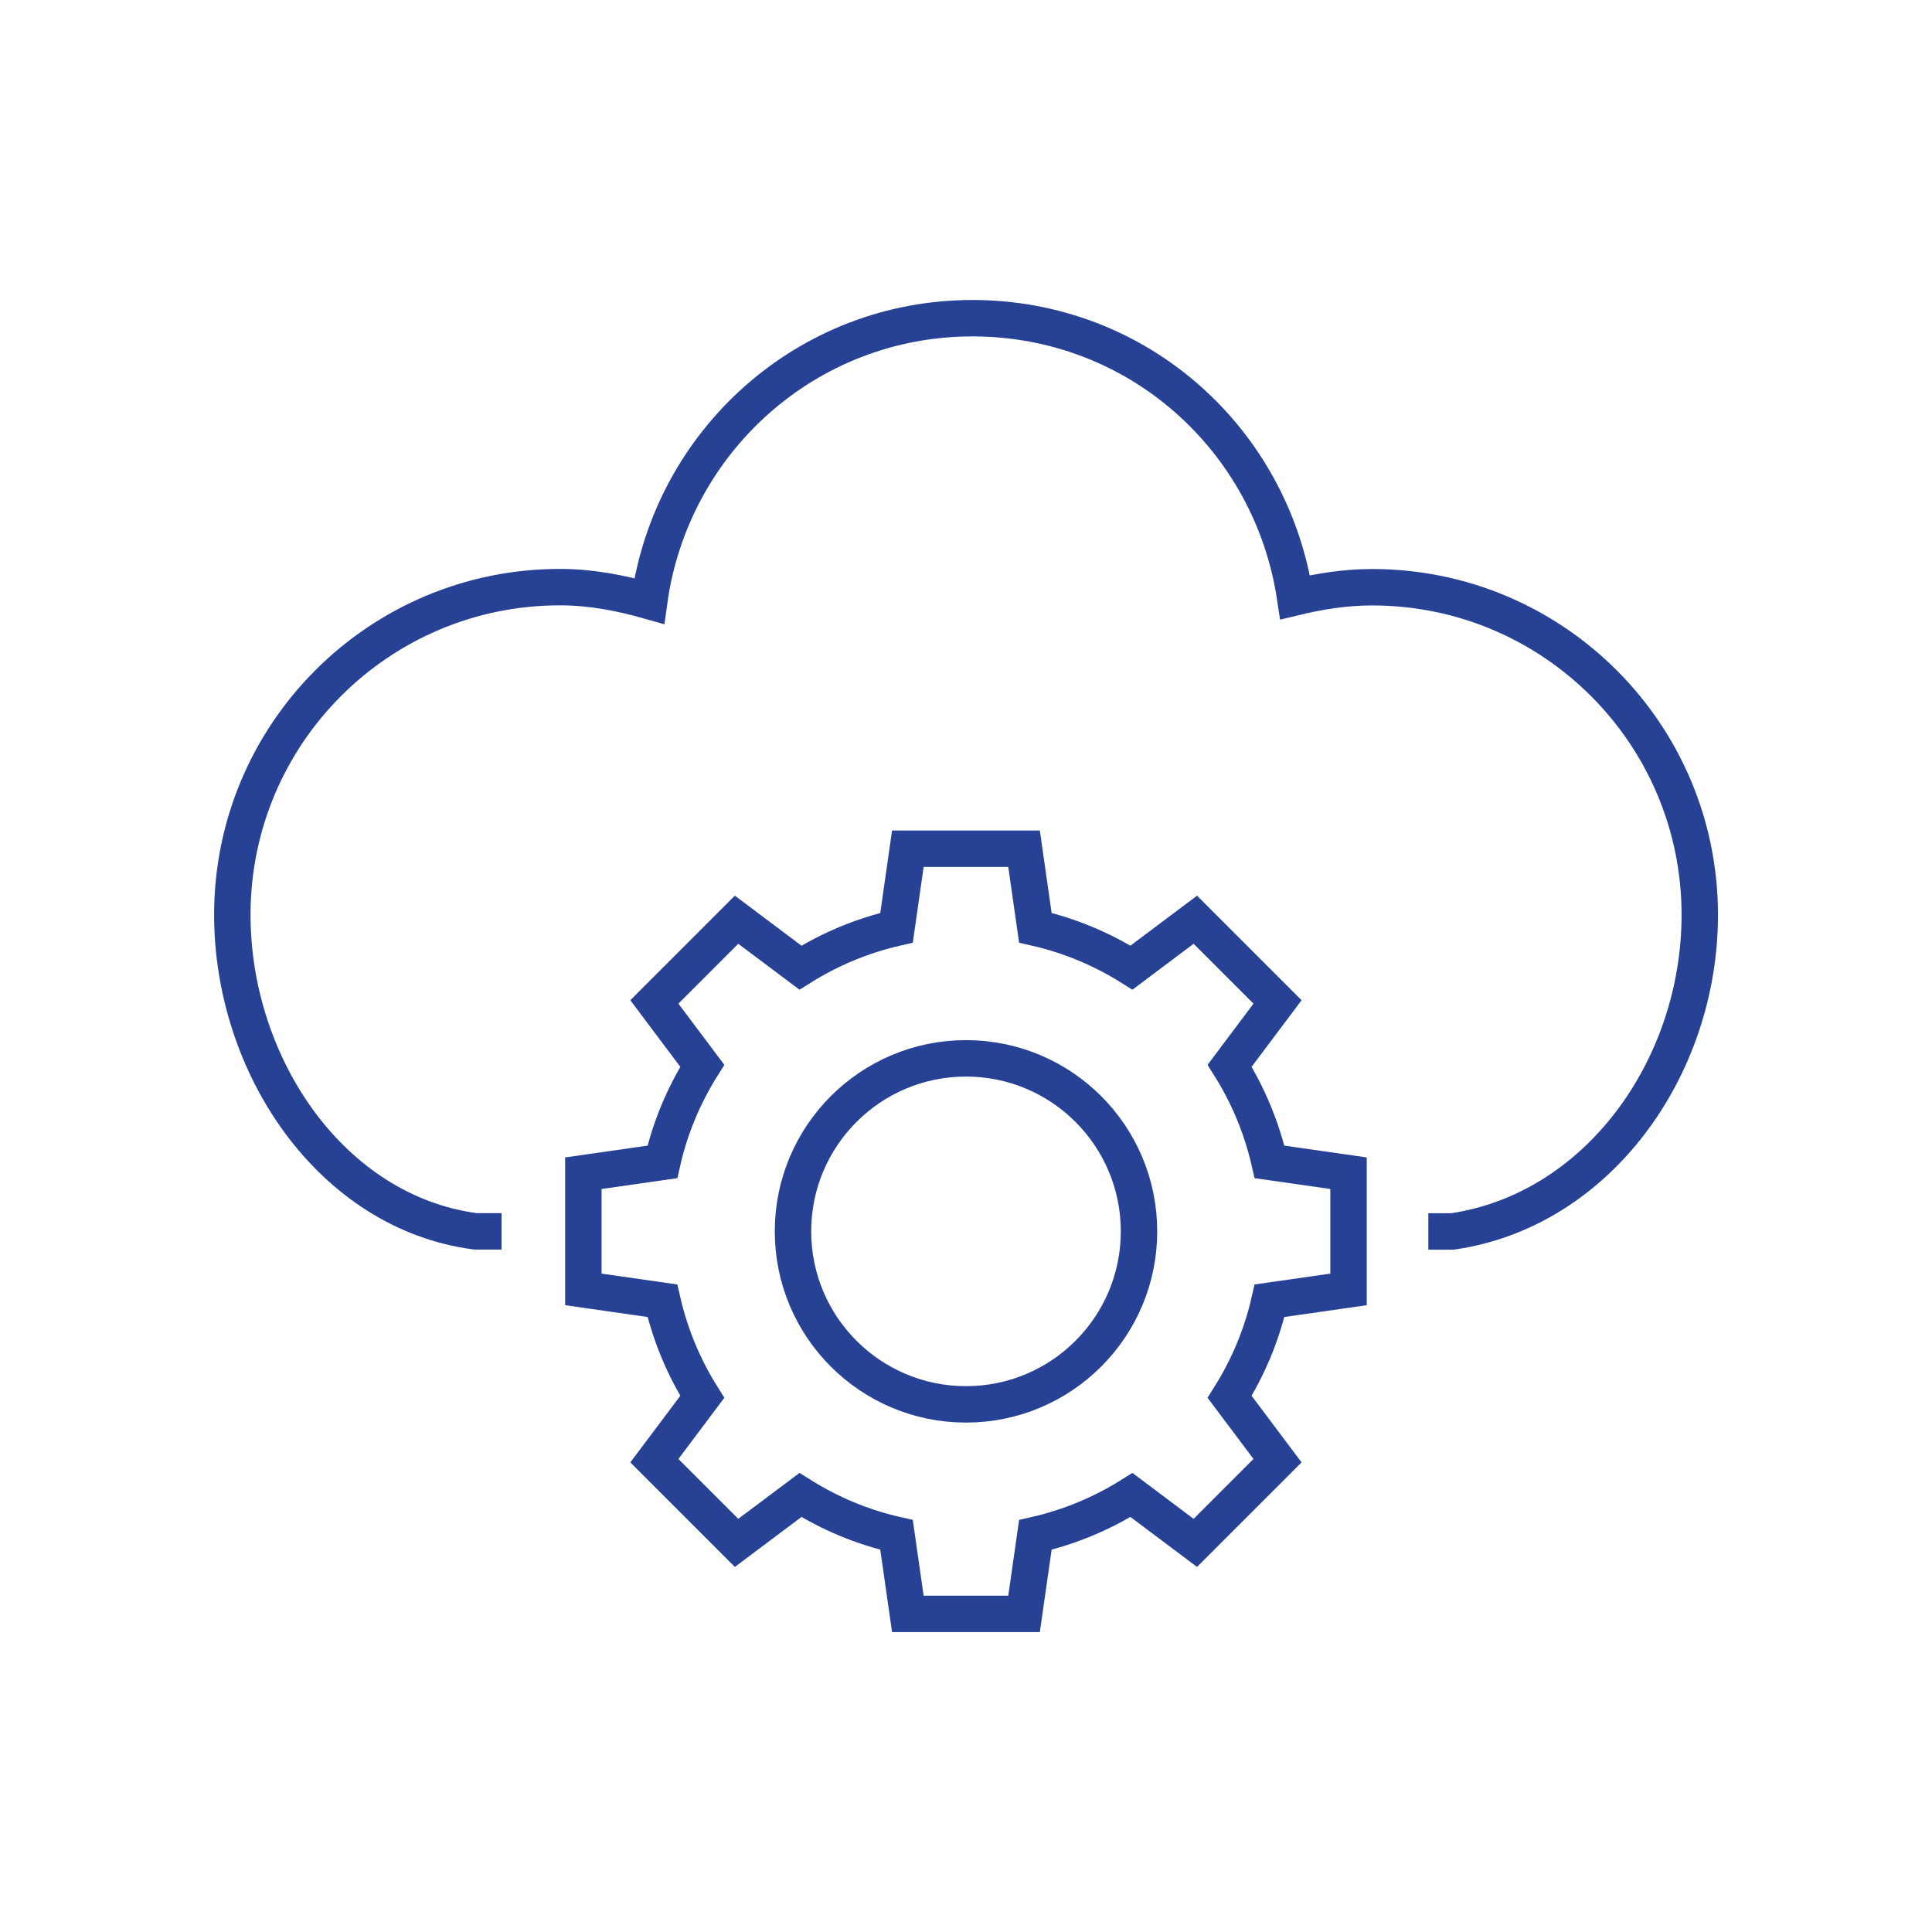
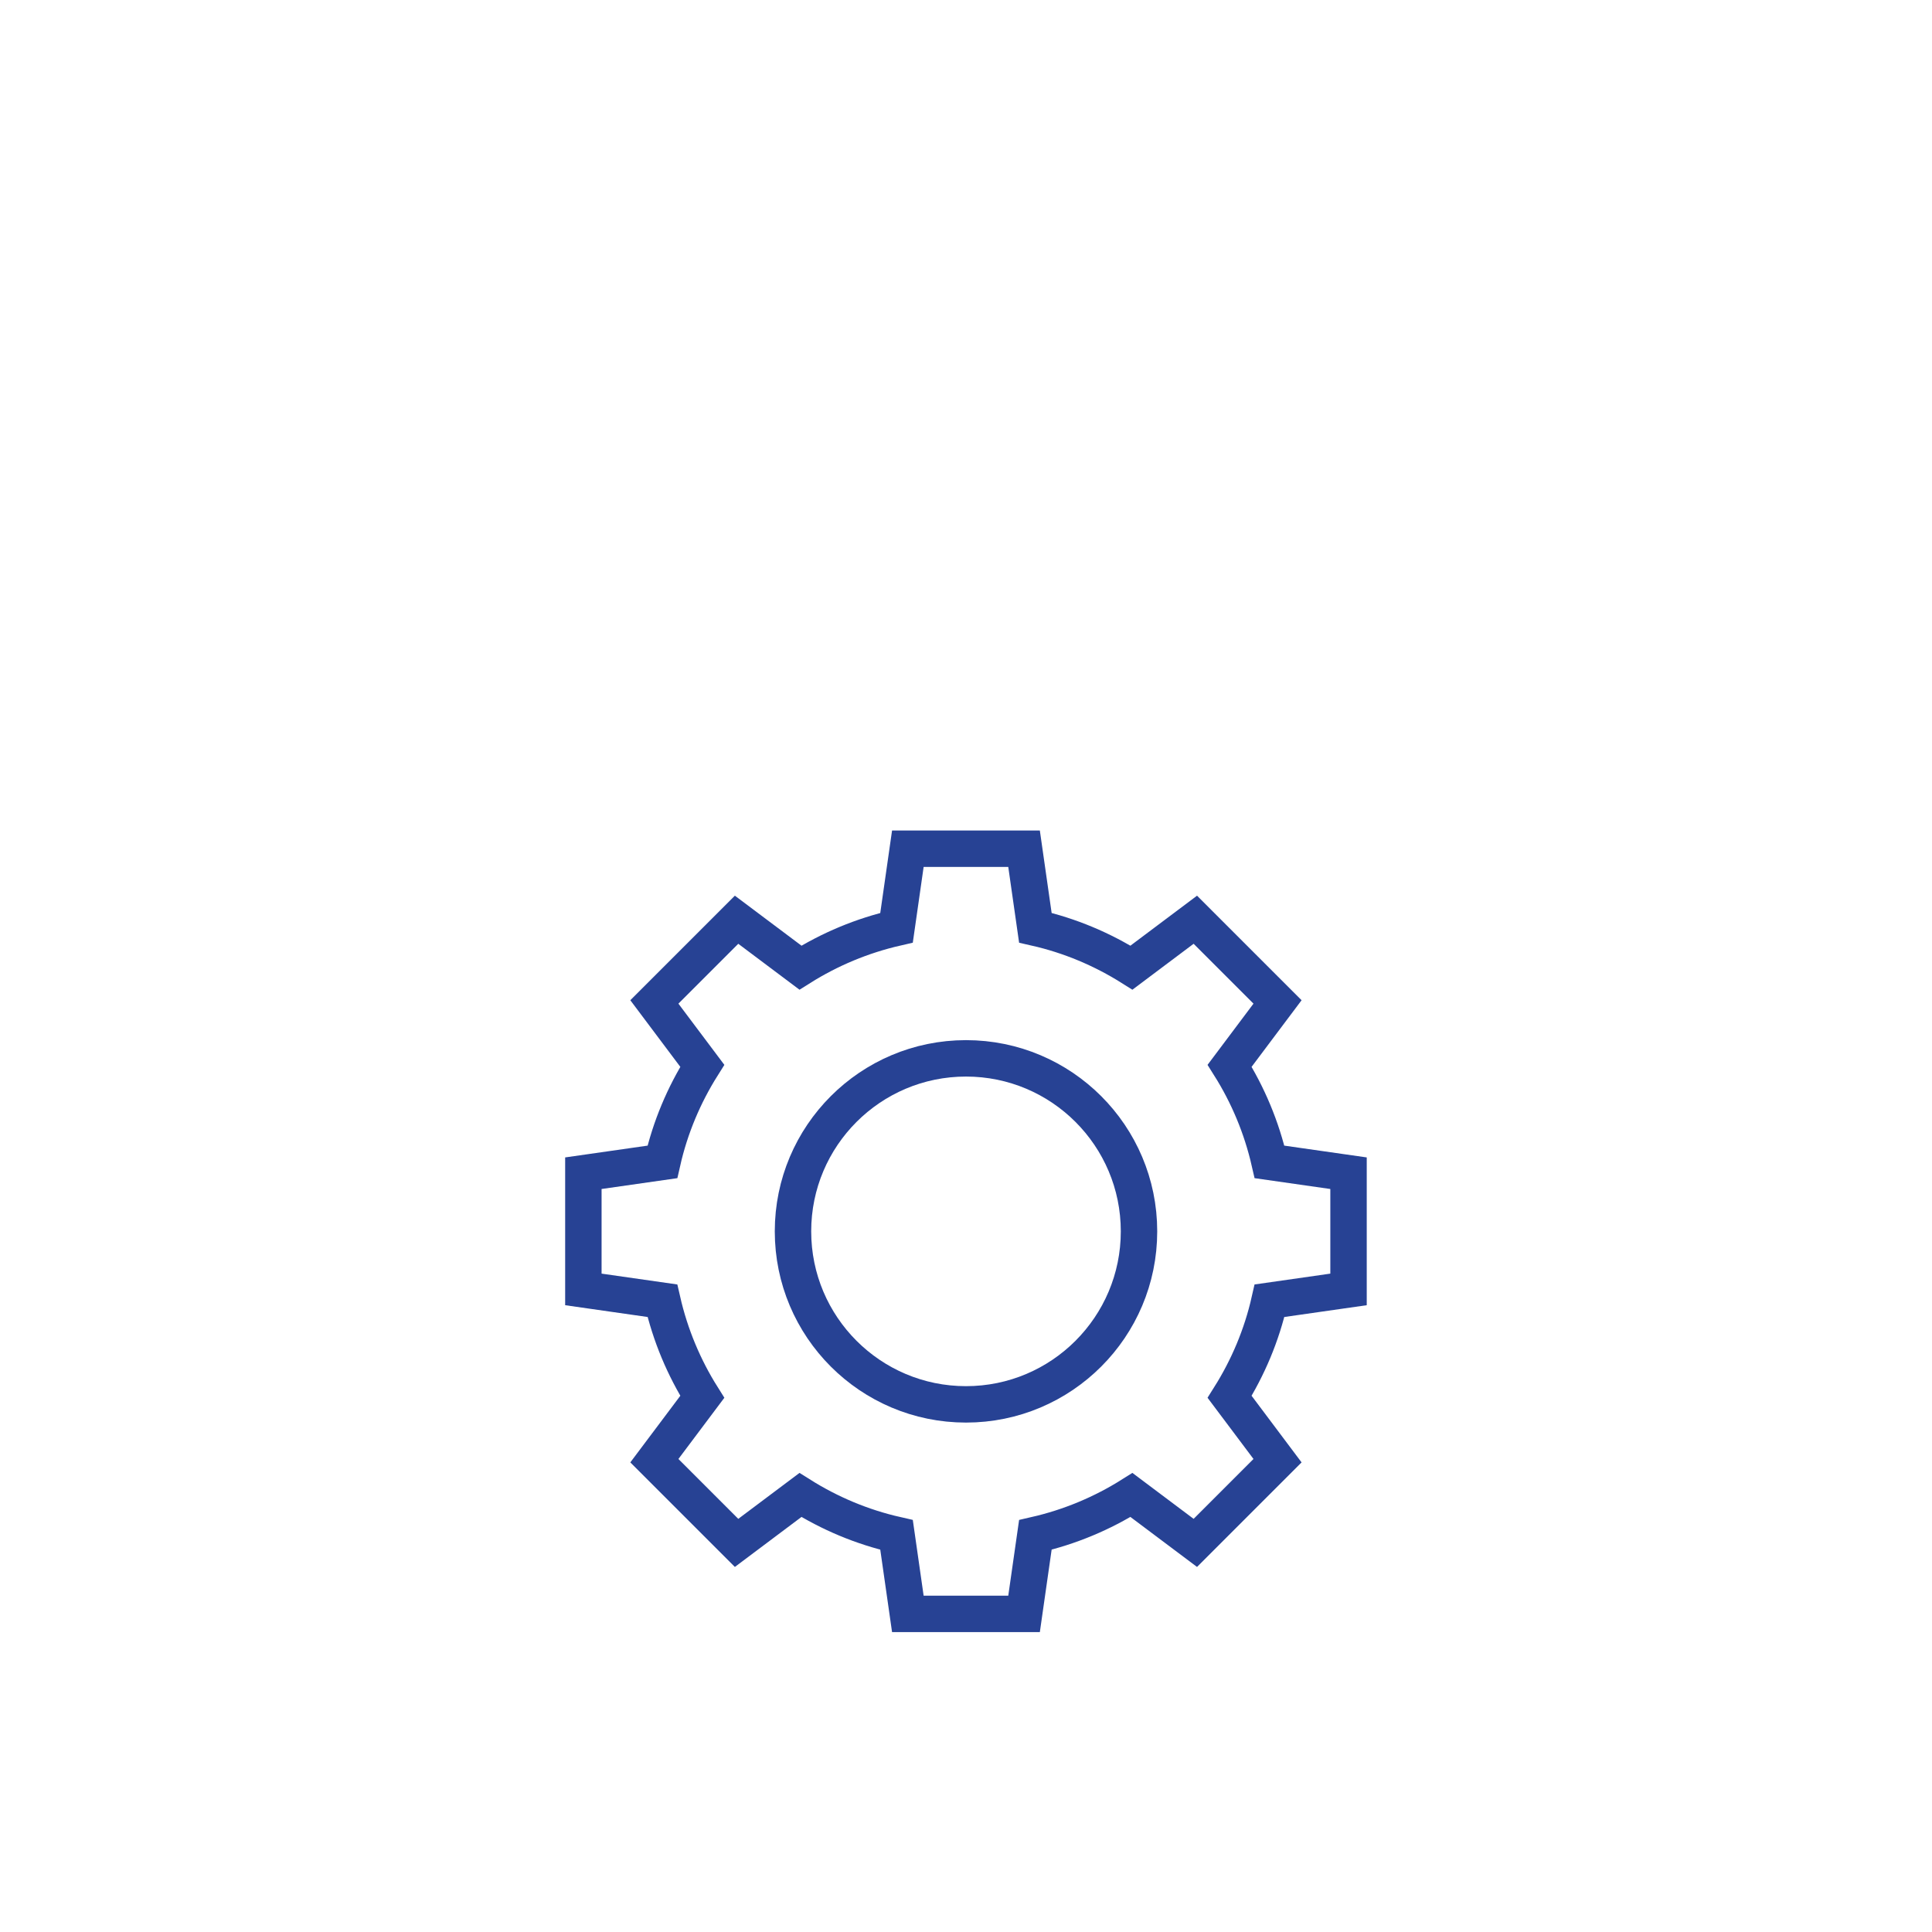
<svg xmlns="http://www.w3.org/2000/svg" id="Layer_1" viewBox="0 0 200 200">
  <defs>
    <style>.cls-1{fill:none;stroke:#274294;stroke-miterlimit:10;stroke-width:3.77px;}</style>
  </defs>
-   <path class="cls-1" d="m51.92,127.47h-2.69c-14.87-1.95-25.18-17.07-25.18-32.78,0-18.73,15.18-33.91,33.91-33.91,3.23,0,6.29.6,9.25,1.44,2.28-16.52,16.3-29.28,33.45-29.28s30.96,12.56,33.41,28.89c2.57-.62,5.22-1.04,7.98-1.04,18.73,0,33.91,15.18,33.91,33.91,0,15.86-10.59,30.6-25.61,32.78h-2.49" />
  <path class="cls-1" d="m139.6,133.48v-12.03l-8.18-1.17c-.82-3.58-2.23-6.93-4.13-9.95l4.96-6.61-8.51-8.51-6.61,4.96c-3.02-1.9-6.37-3.32-9.95-4.13l-1.17-8.18h-12.03l-1.17,8.18c-3.58.82-6.93,2.23-9.95,4.13l-6.61-4.96-8.51,8.51,4.96,6.61c-1.9,3.02-3.32,6.37-4.13,9.95l-8.18,1.17v12.03l8.18,1.17c.82,3.58,2.23,6.93,4.13,9.95l-4.96,6.61,8.51,8.51,6.61-4.96c3.02,1.9,6.37,3.32,9.95,4.13l1.17,8.18h12.03l1.17-8.18c3.58-.82,6.93-2.23,9.95-4.13l6.61,4.96,8.51-8.51-4.96-6.61c1.9-3.02,3.32-6.37,4.13-9.95l8.18-1.17Z" />
  <path class="cls-1" d="m117.91,127.47c0,9.89-8.02,17.91-17.91,17.91s-17.91-8.02-17.91-17.91,8.02-17.91,17.91-17.91,17.91,8.02,17.91,17.91Z" />
</svg>